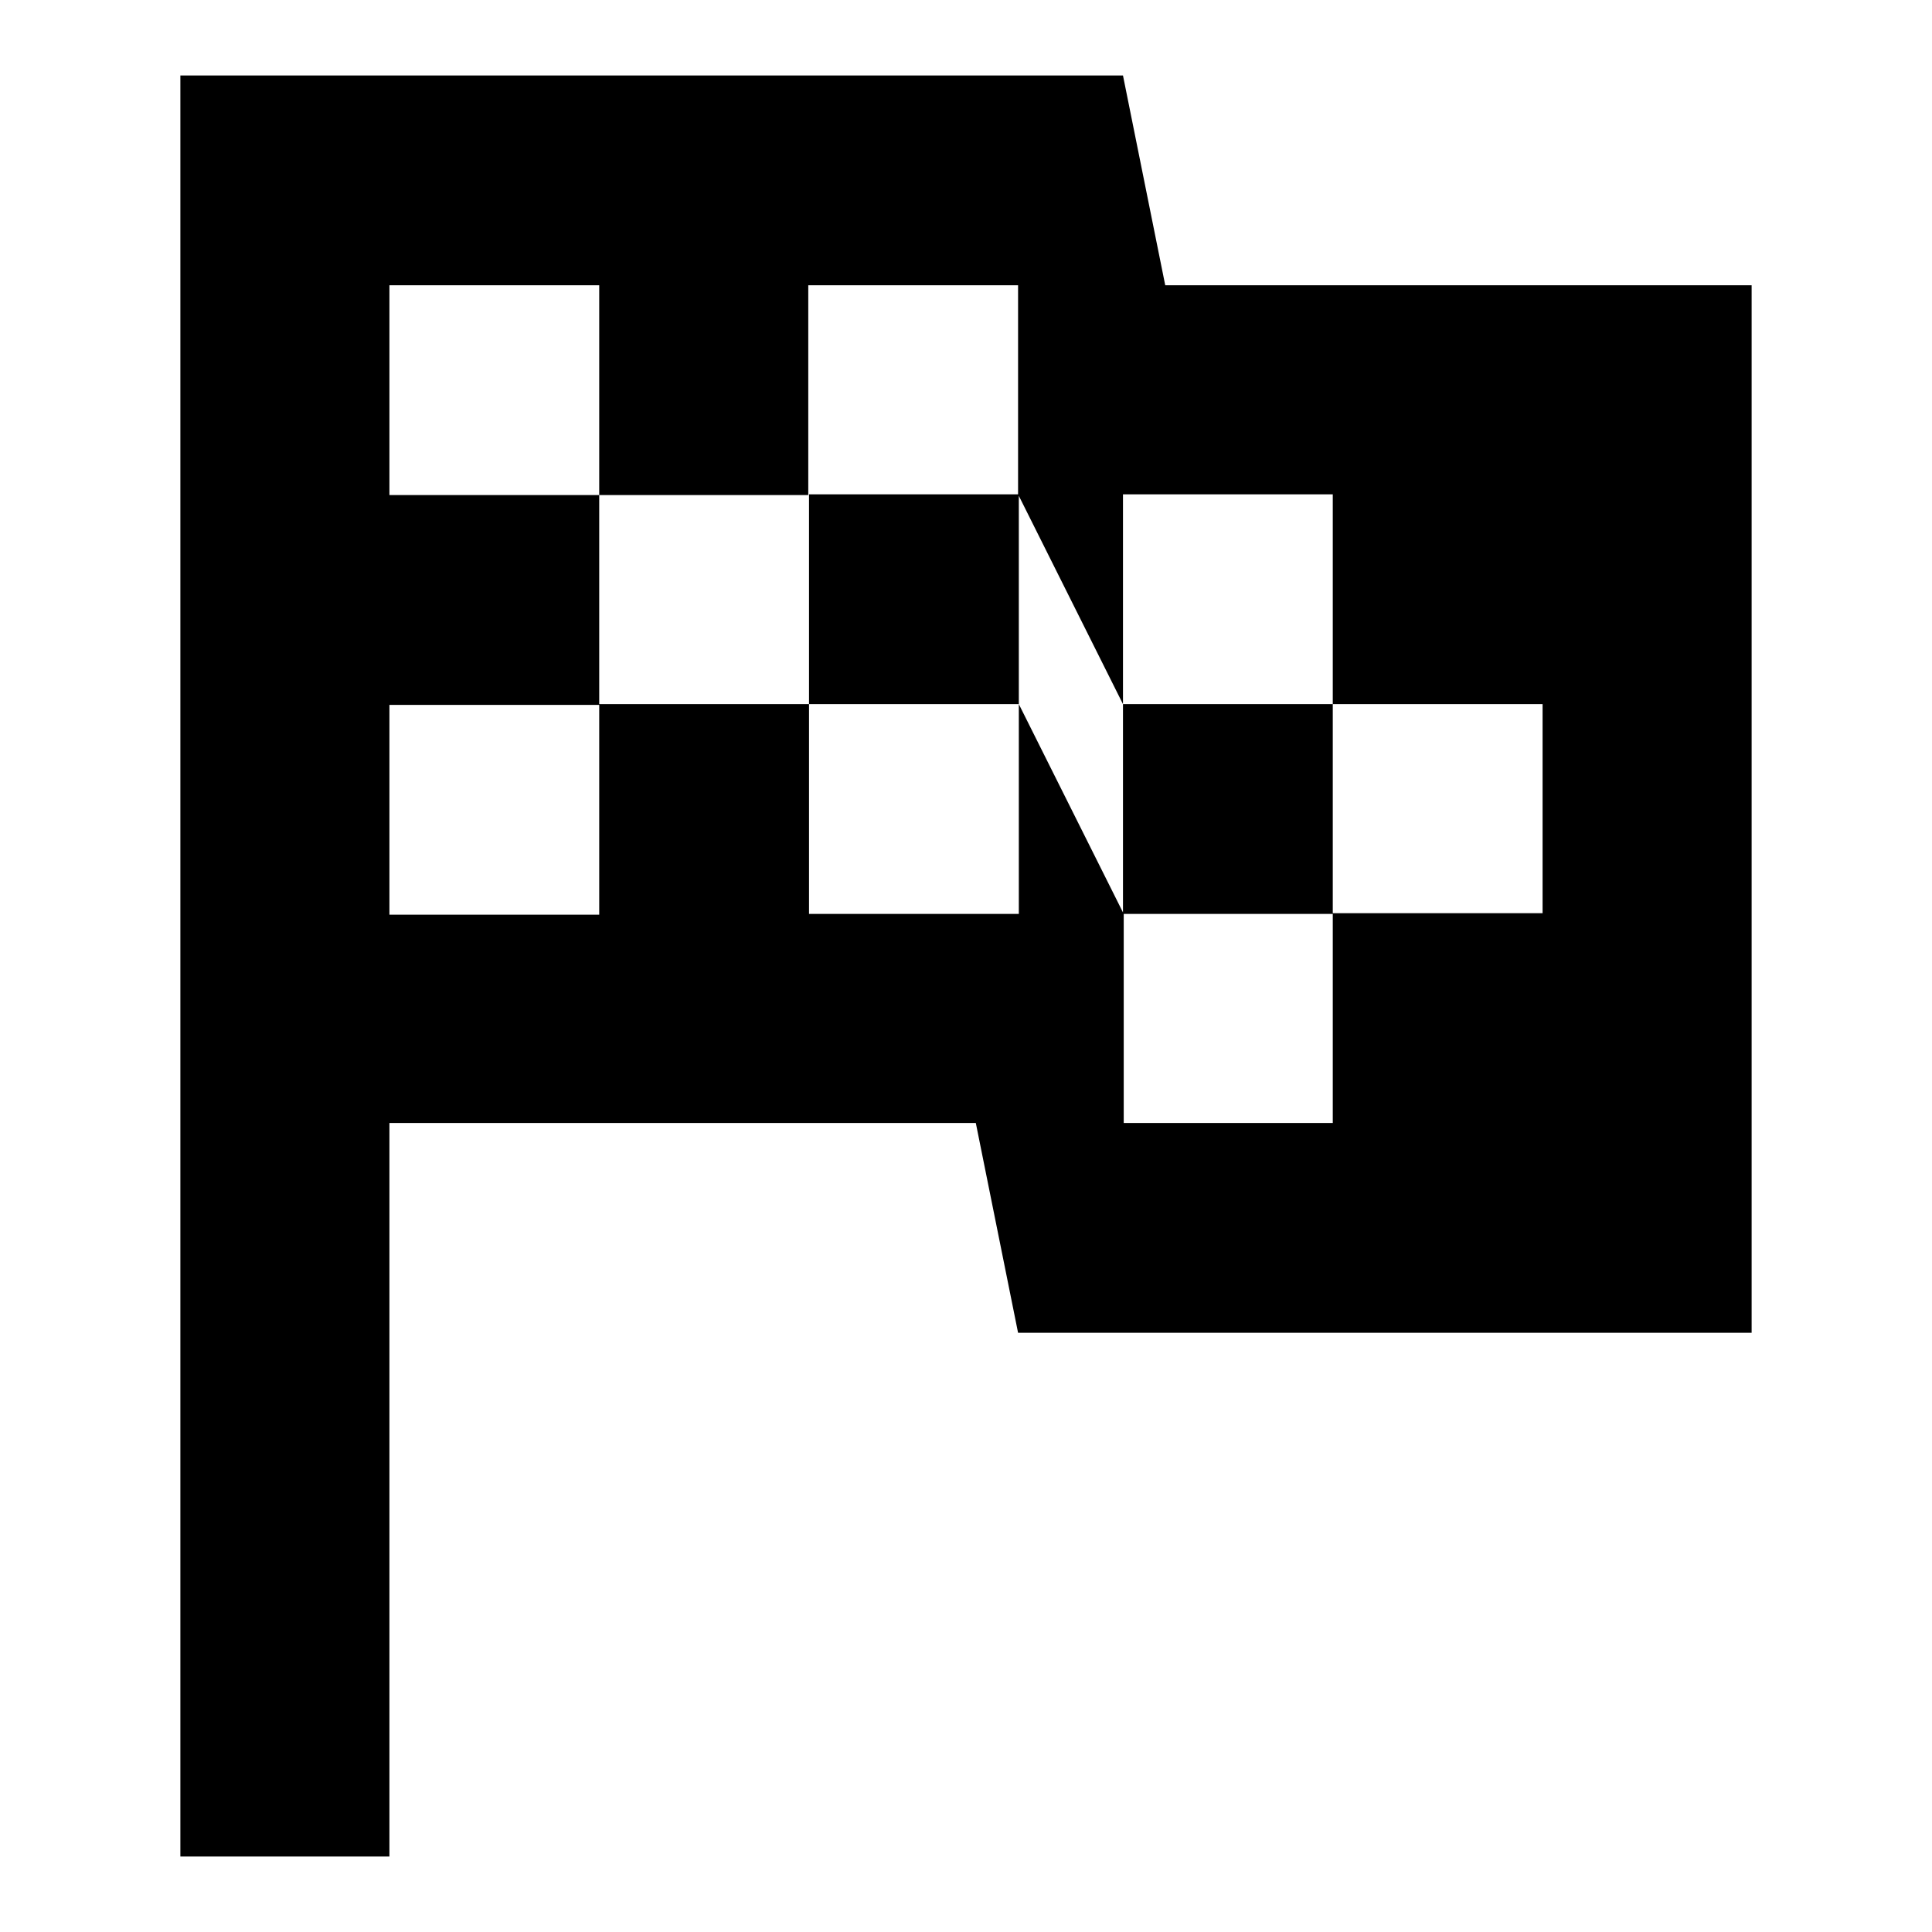
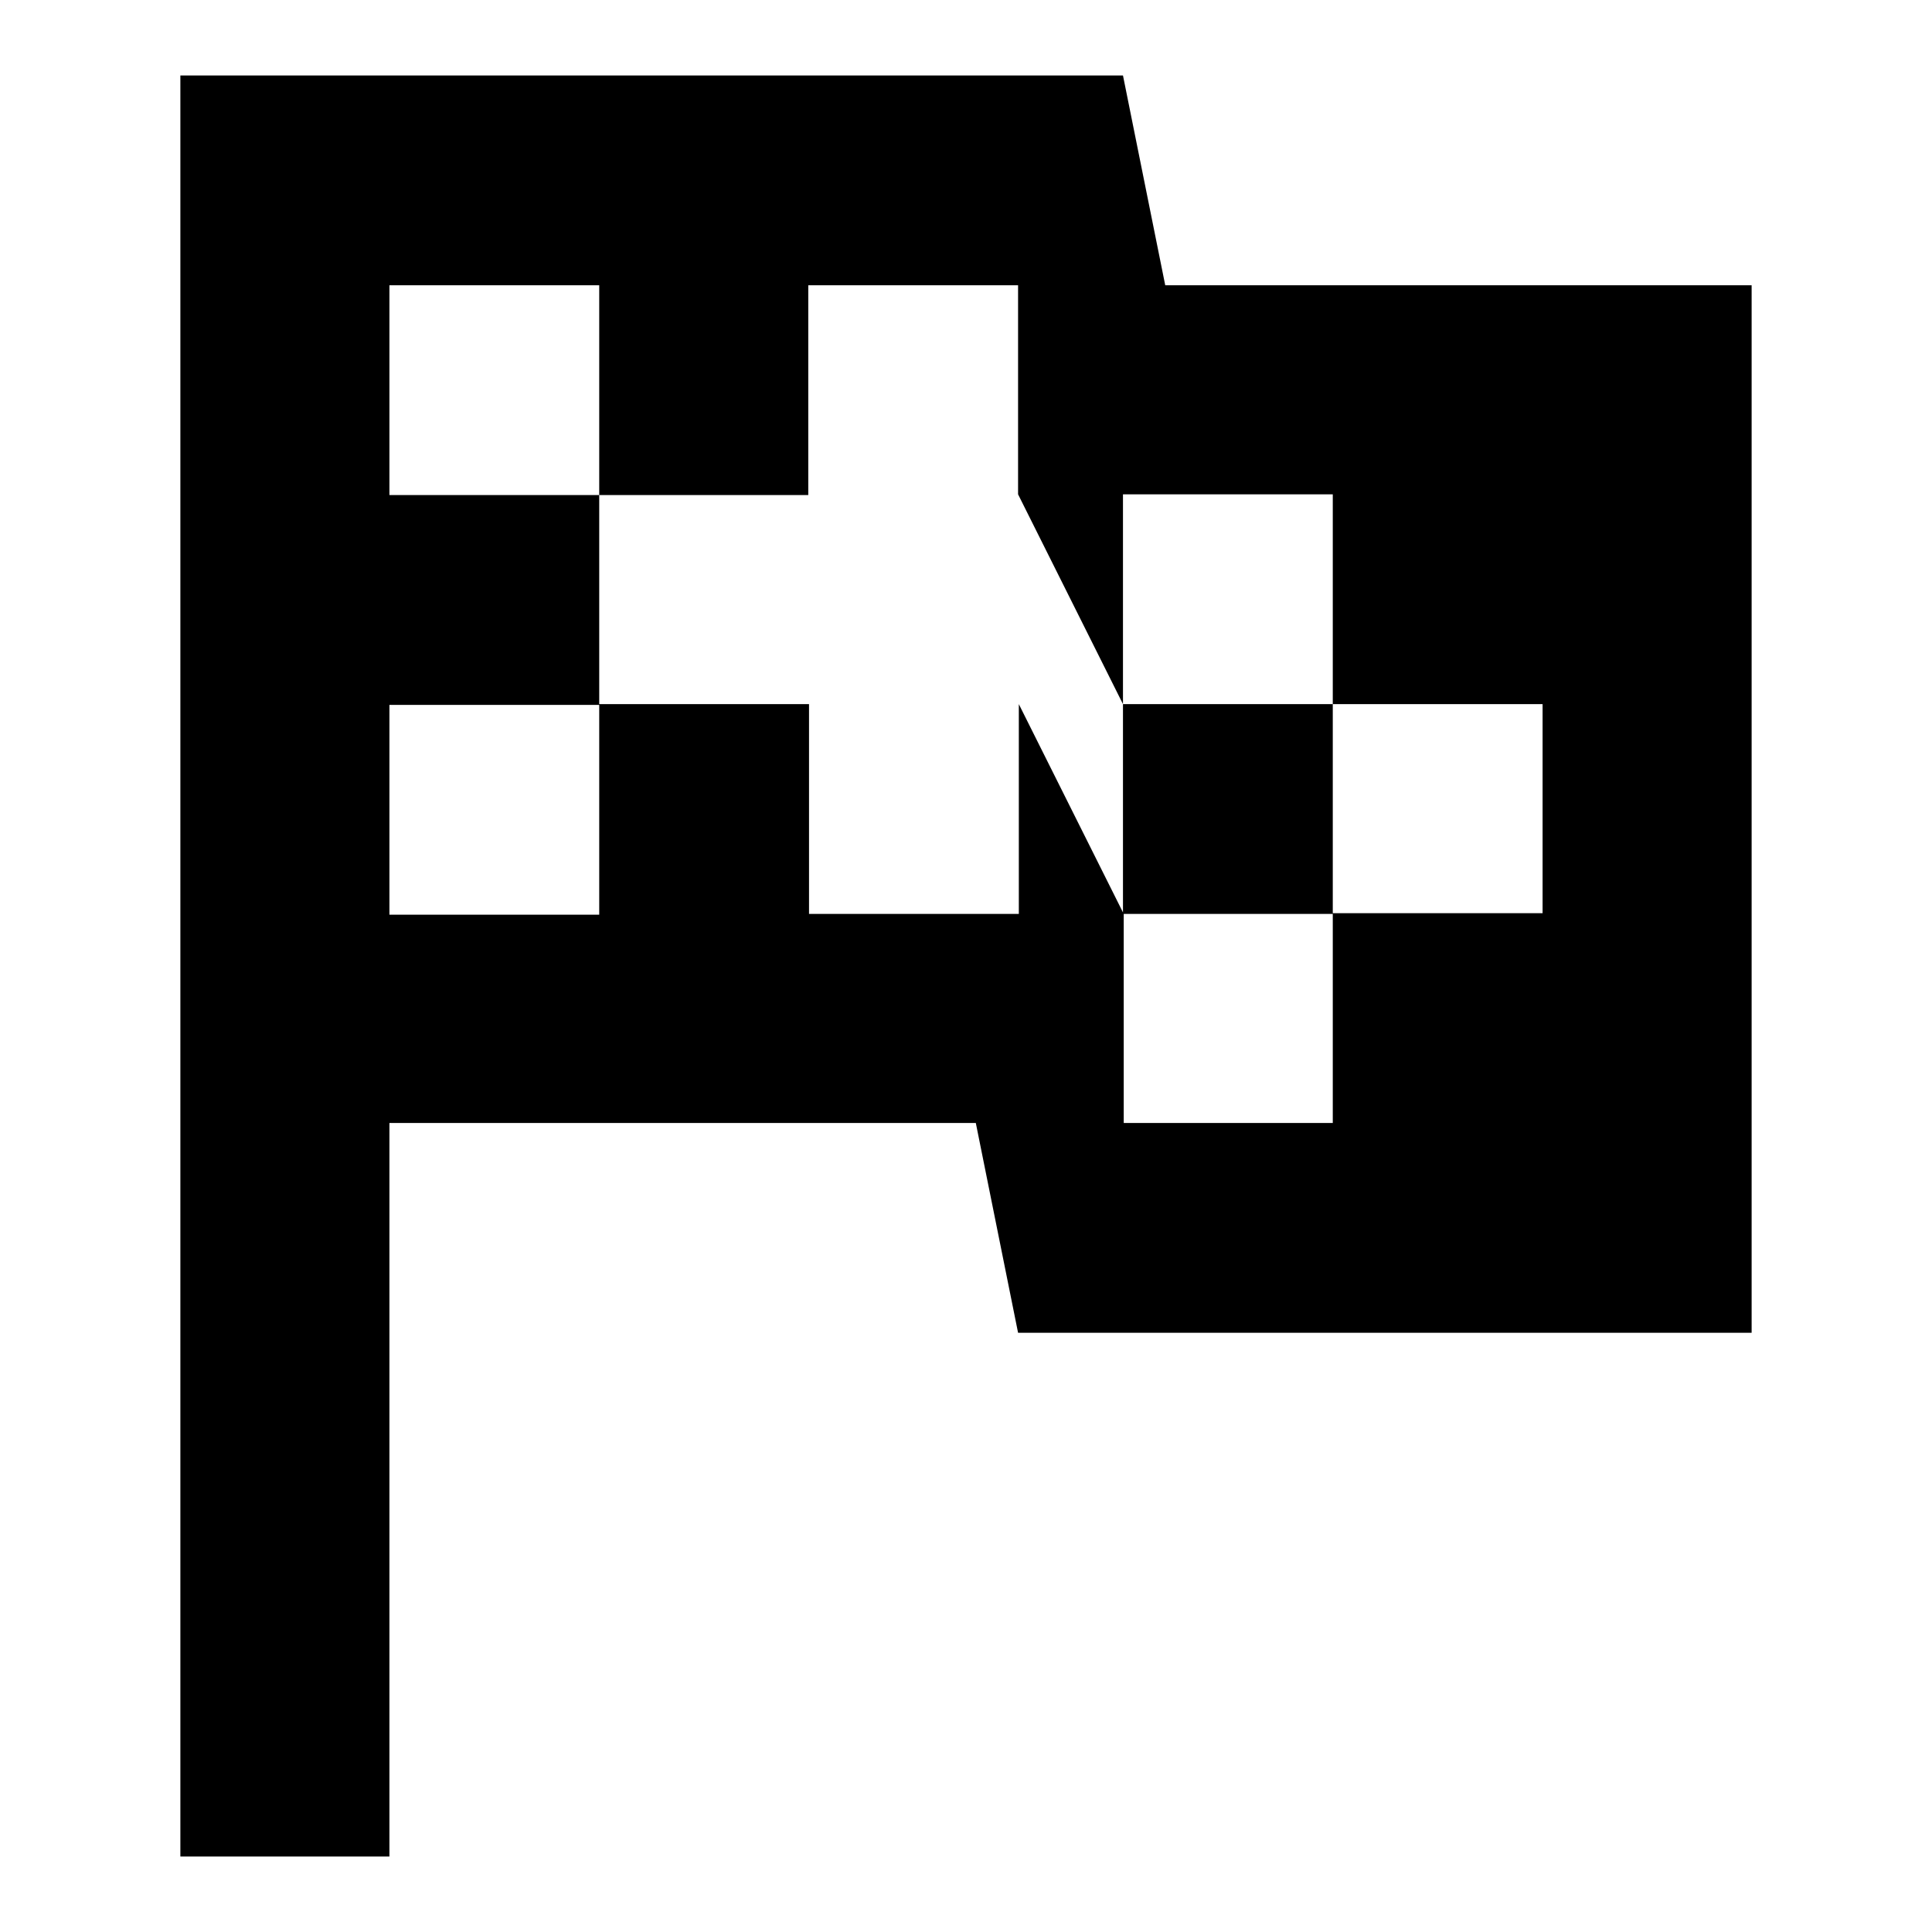
<svg xmlns="http://www.w3.org/2000/svg" version="1.1" x="0px" y="0px" viewBox="0 0 256 256" enable-background="new 0 0 256 256" xml:space="preserve">
  <g>
-     <path fill="#000000" d="M154.4,37.8h77.7v138.8h-97.2l-5.6-27.8H51.6V246H23.9V10h124.9L154.4,37.8 M148.8,148.8h27.8v-27.8h27.8 V93.3h-27.8V65.5h-27.8v27.8l-13.9-27.8V37.8h-27.8v27.8H79.4V37.8H51.6v27.8h27.8v27.8H51.6v27.8h27.8V93.3h27.8v27.8h27.8V93.3 l13.9,27.8V148.8 M107.2,93.3V65.5h27.8v27.8H107.2 M148.8,93.3h27.8v27.8h-27.8V93.3L148.8,93.3z" />
+     <path fill="#000000" d="M154.4,37.8h77.7v138.8h-97.2l-5.6-27.8H51.6V246H23.9V10h124.9L154.4,37.8 M148.8,148.8h27.8v-27.8h27.8 V93.3h-27.8V65.5h-27.8v27.8l-13.9-27.8V37.8h-27.8v27.8H79.4V37.8H51.6v27.8h27.8v27.8H51.6v27.8h27.8V93.3h27.8v27.8h27.8V93.3 l13.9,27.8V148.8 M107.2,93.3V65.5v27.8H107.2 M148.8,93.3h27.8v27.8h-27.8V93.3L148.8,93.3z" />
  </g>
</svg>